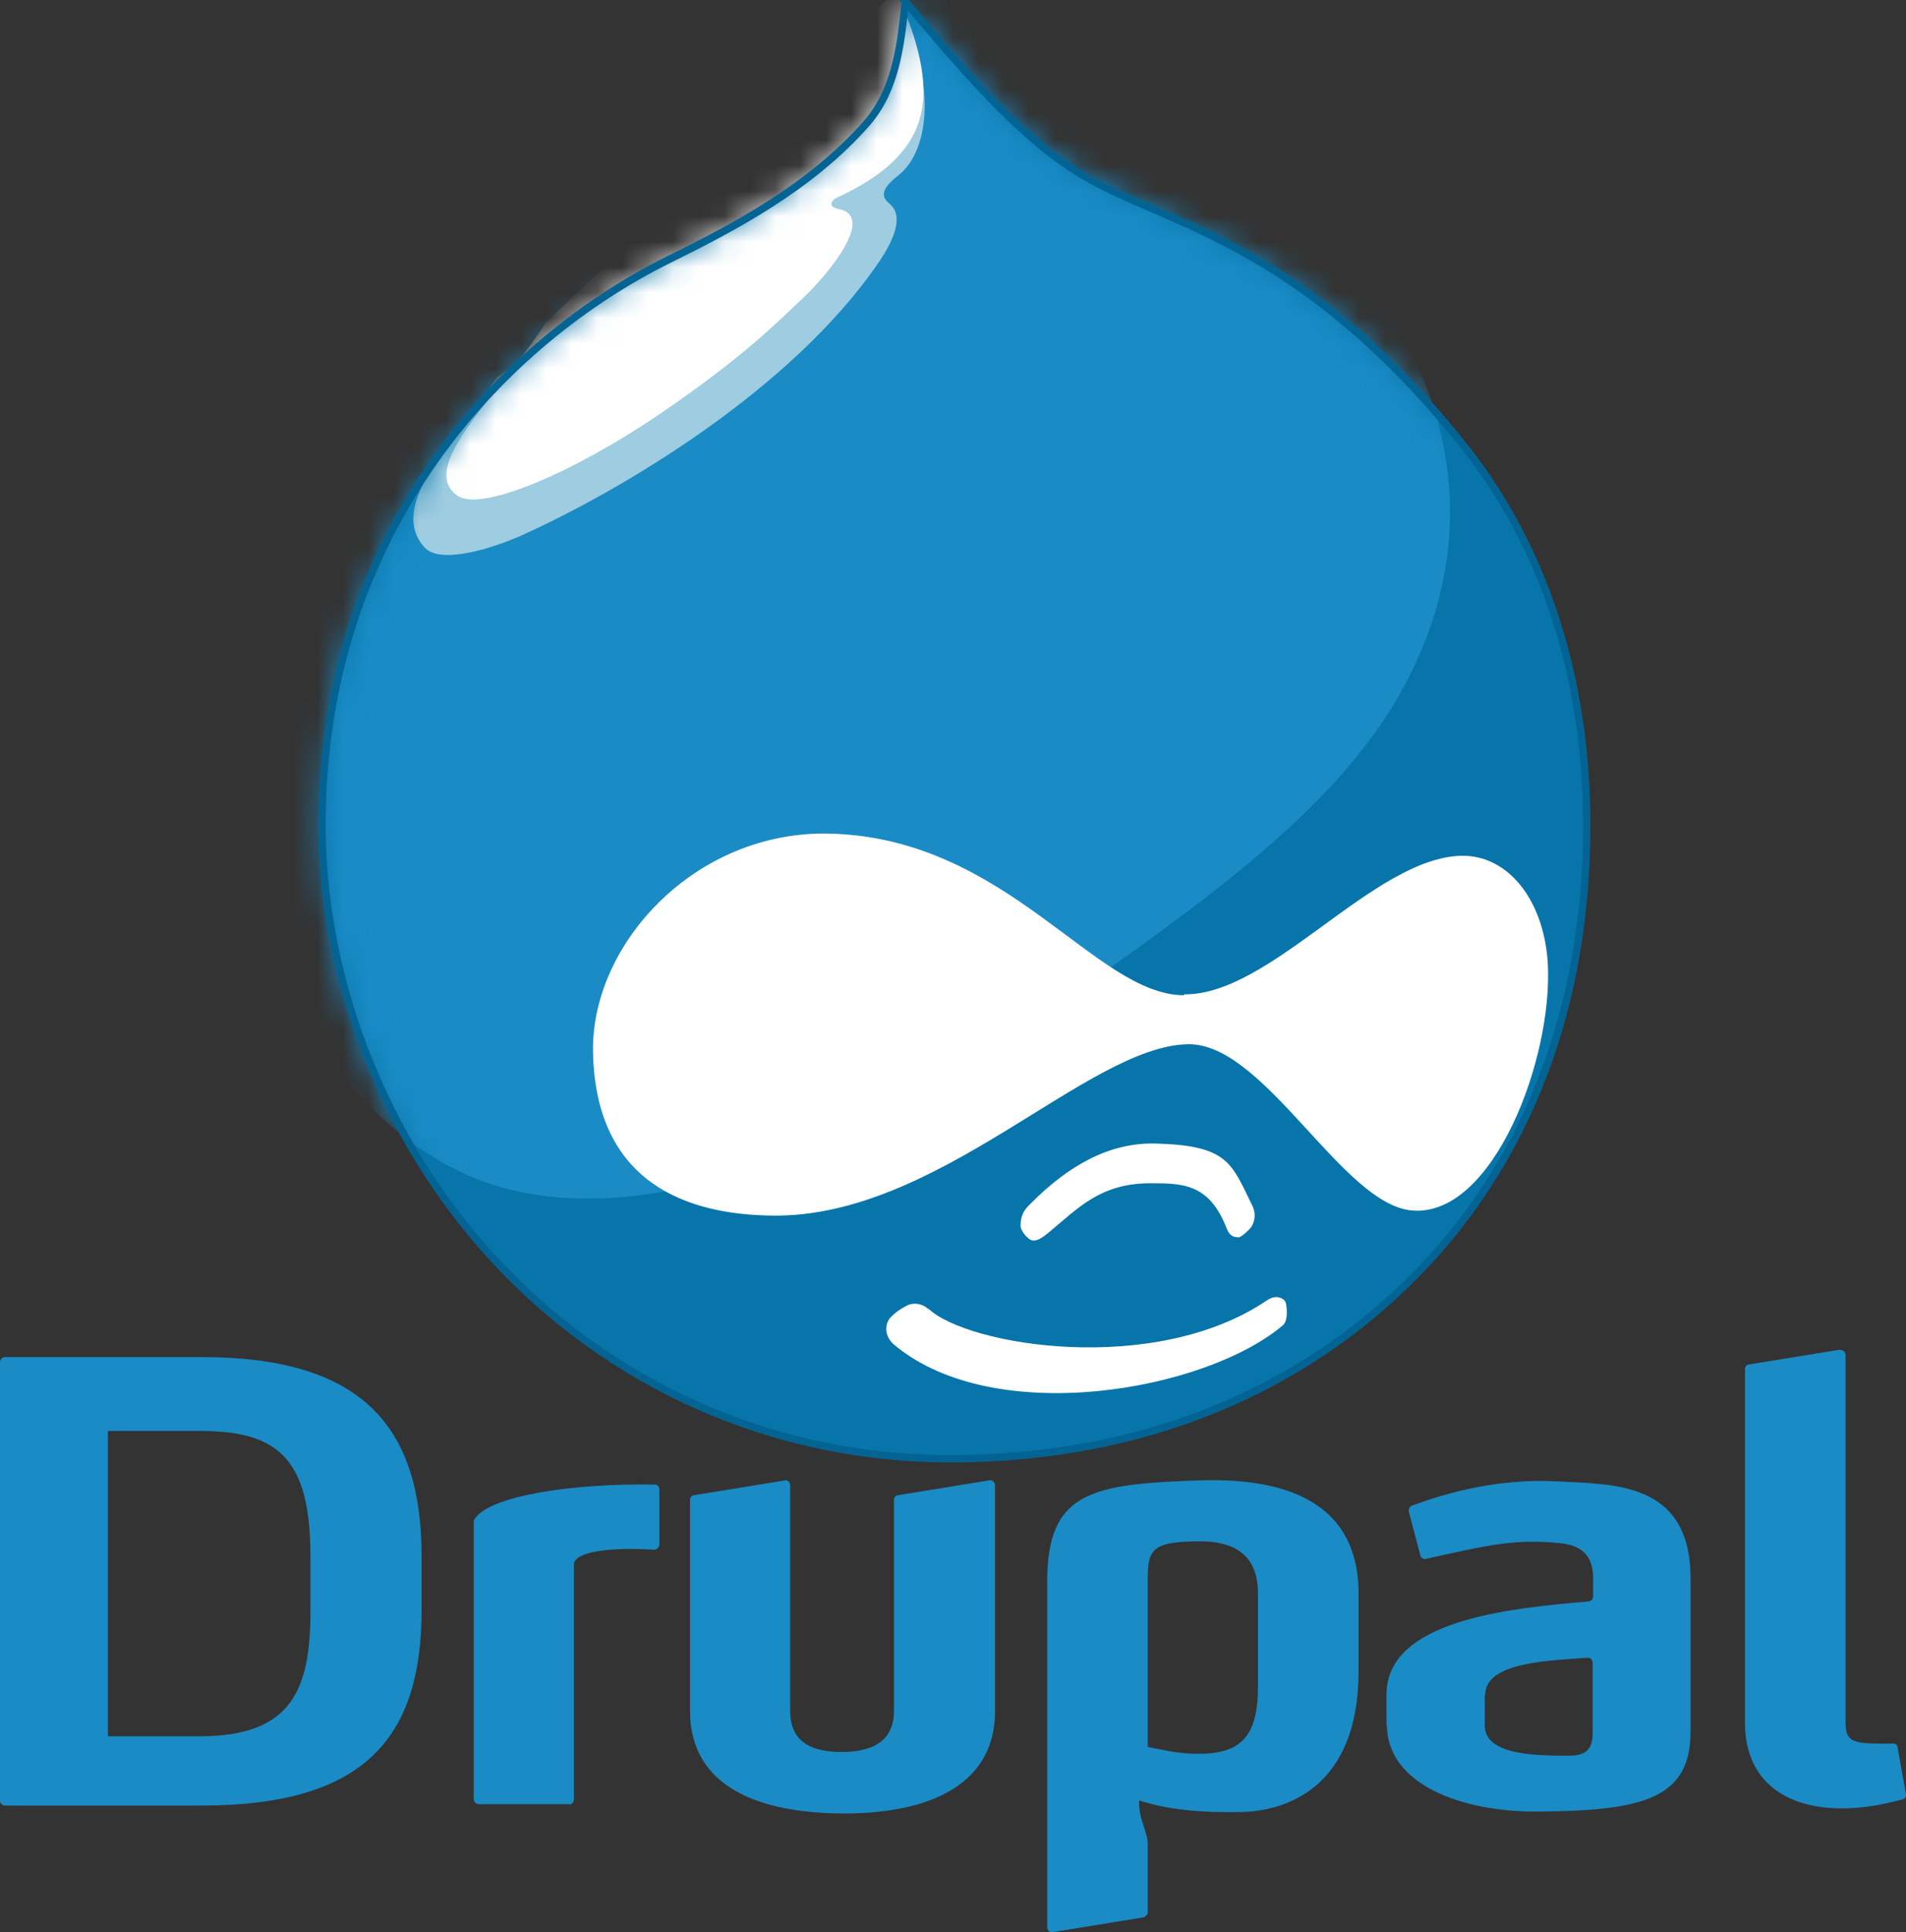
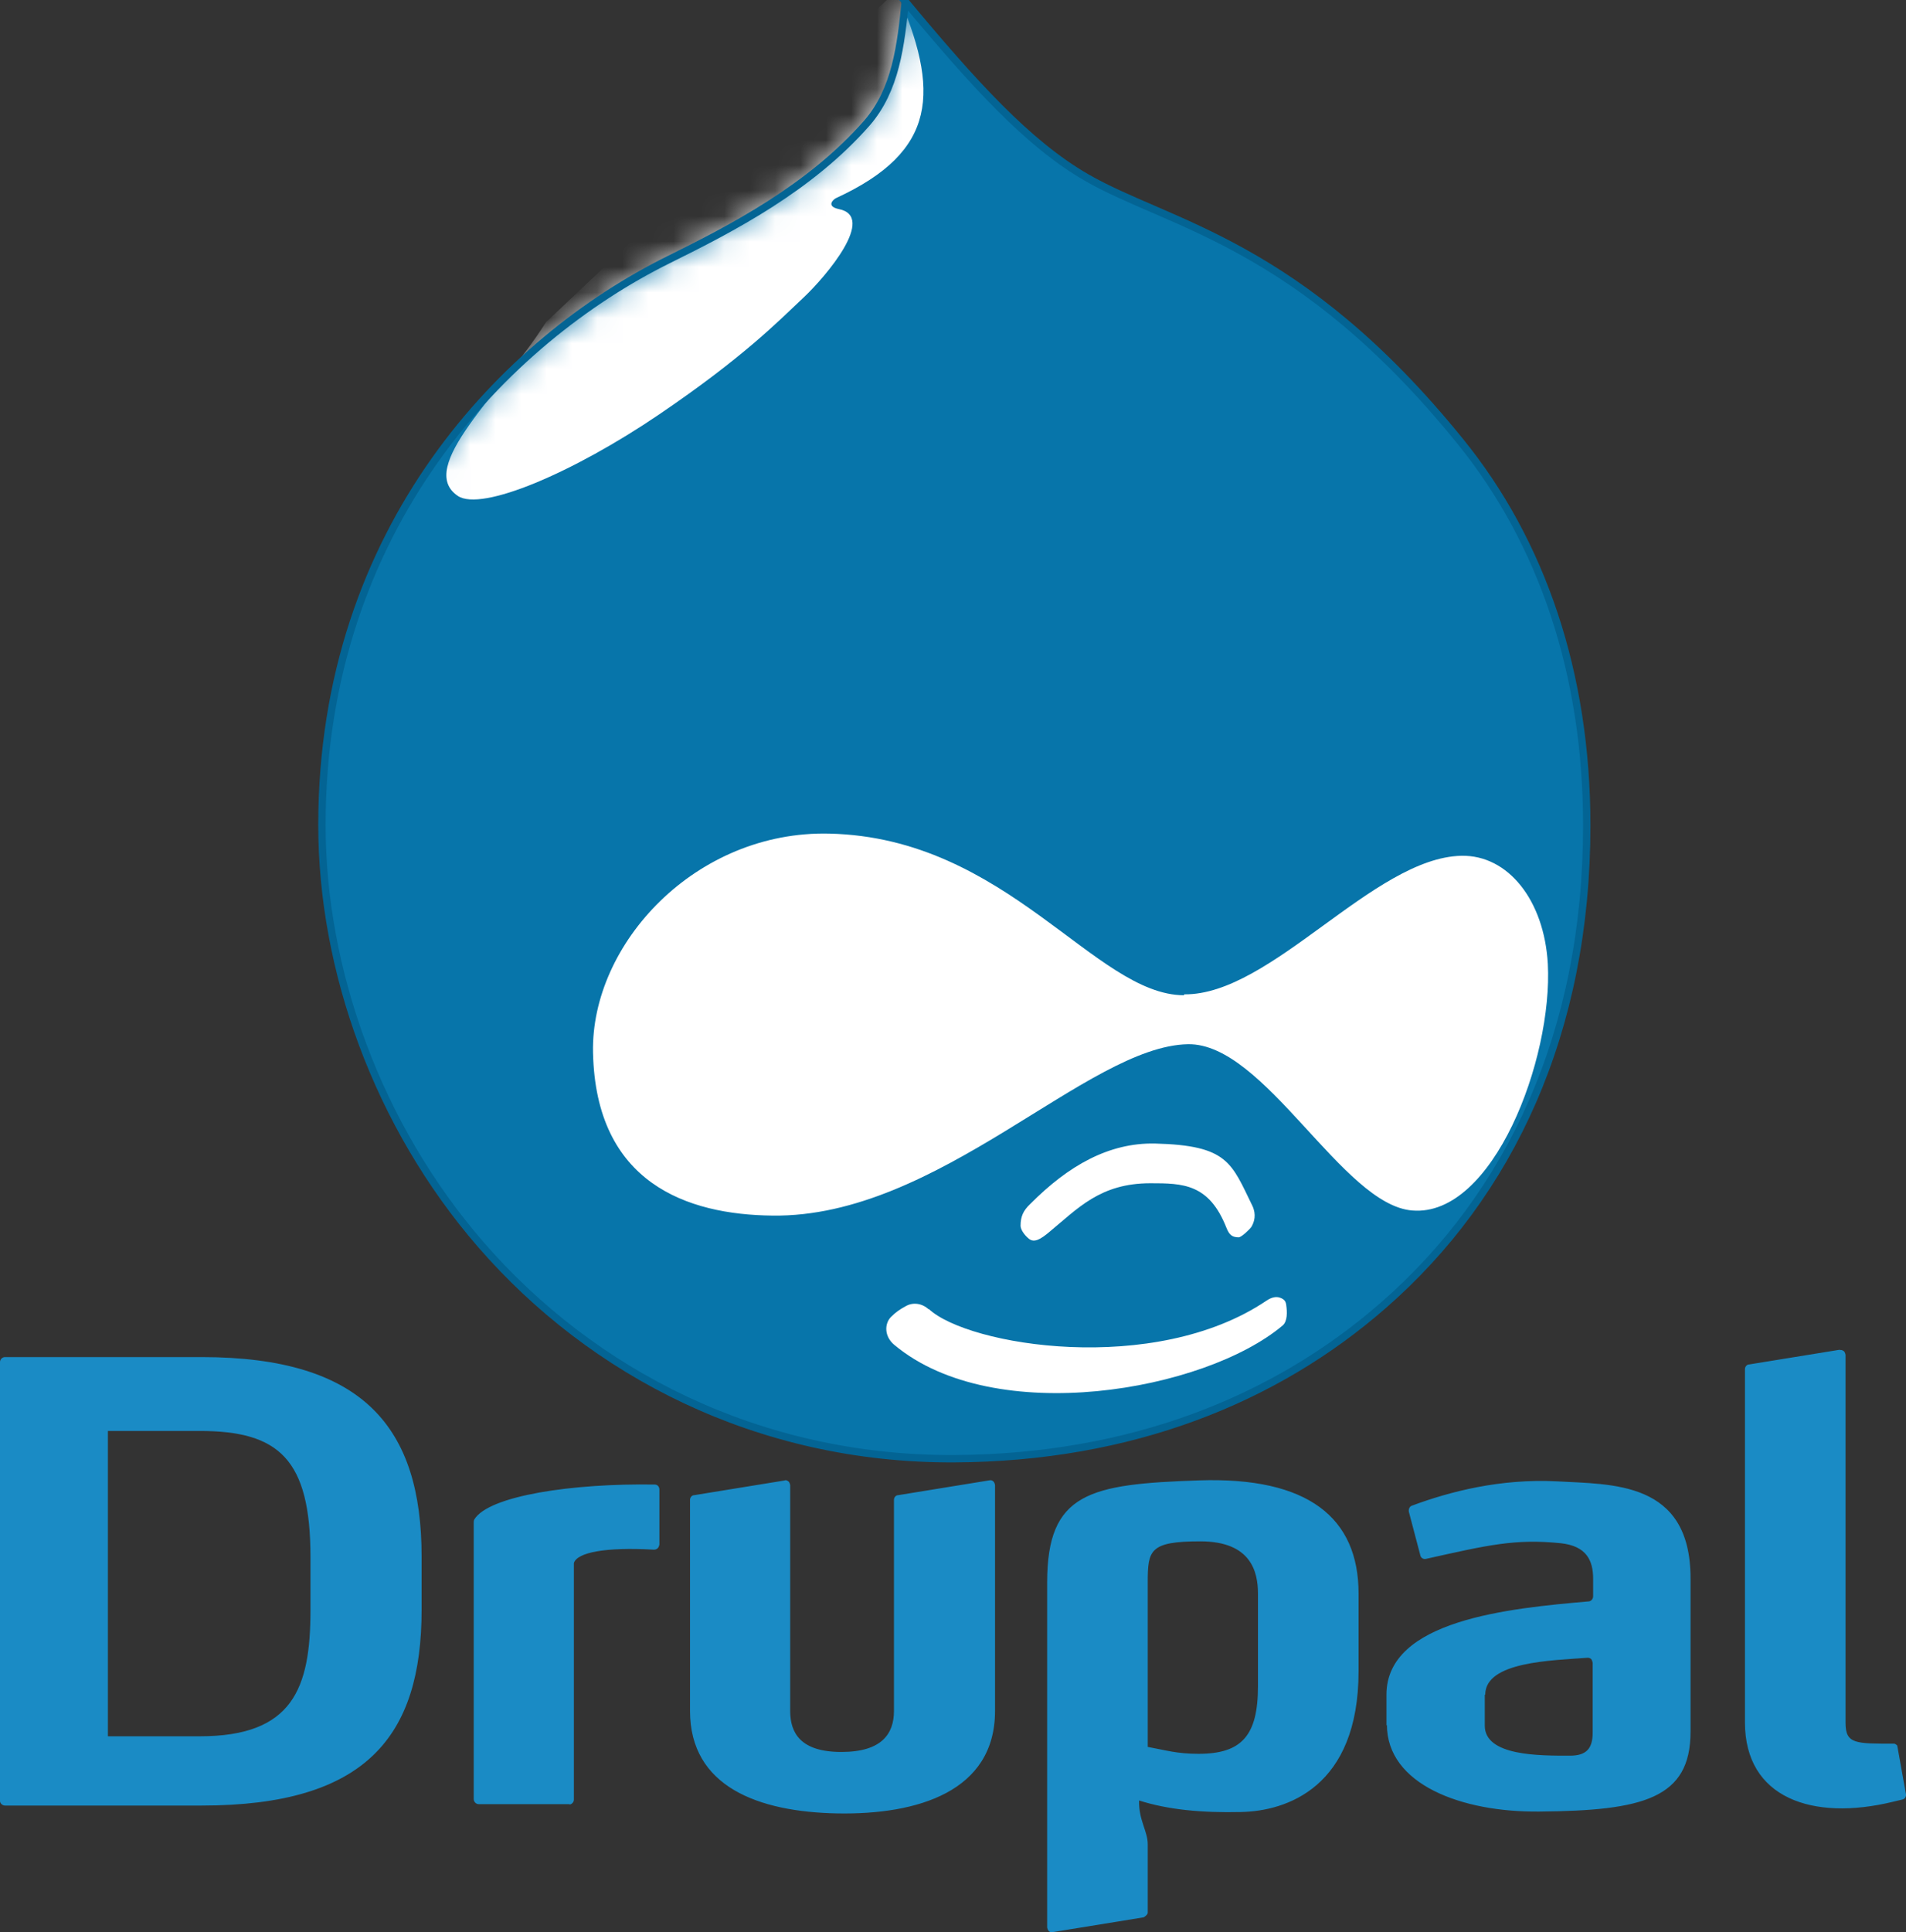
<svg xmlns="http://www.w3.org/2000/svg" width="75" height="76" viewBox="0 0 75 76" fill="none">
  <rect x="0" y="0" width="75" height="76" fill="#333333" stroke="none" />
  <g clip-path="url(#clip0_195_11233)">
    <path fill-rule="evenodd" clip-rule="evenodd" d="M35.628 0.004C35.448 1.784 35.25 3.528 34.116 4.836C31.867 7.398 28.808 8.978 26.307 10.214C19.955 13.357 12.668 20.714 12.668 32.45C12.668 38.136 14.845 44.259 18.93 48.964C23.284 53.978 29.816 57.411 37.553 57.375C44.48 57.339 50.166 55.068 54.431 51.344C59.433 46.984 62.438 40.571 62.438 32.468C62.438 26.491 60.674 21.314 57.454 17.353C51.12 9.523 45.992 8.851 42.753 6.98C40.45 5.654 38.309 3.292 35.592 0.022" fill="#0775AA" />
    <mask id="mask0_195_11233" style="mask-type:luminance" maskUnits="userSpaceOnUse" x="12" y="0" width="51" height="58">
      <path d="M34.099 4.832C31.849 7.394 28.791 8.974 26.289 10.21C19.938 13.353 12.65 20.71 12.65 32.446C12.65 38.133 14.81 44.237 18.912 48.96C23.267 53.974 29.798 57.408 37.535 57.371C44.463 57.335 50.149 55.064 54.413 51.322C59.415 46.962 62.42 40.567 62.42 32.446C62.42 26.469 60.657 21.292 57.436 17.331C51.102 9.501 45.974 8.829 42.735 6.958C40.414 5.632 38.291 3.27 35.574 0C35.394 1.78 35.196 3.543 34.063 4.832" fill="white" />
    </mask>
    <g mask="url(#mask0_195_11233)">
-       <path fill-rule="evenodd" clip-rule="evenodd" d="M54.539 12.146C57.886 17.251 57.795 22.773 54.881 27.642C52.541 31.548 48.313 34.818 42.951 38.579C34.872 44.247 26.631 48.516 19.865 46.736C16.573 45.864 13.676 43.248 11.229 39.215L9.195 -3.314L38.327 -3.805L54.539 12.146Z" fill="#1A8BC5" />
-       <path fill-rule="evenodd" clip-rule="evenodd" d="M35.304 0.305C36.653 2.594 36.833 5.773 35.304 6.936C34.584 7.499 34.728 7.789 35.016 8.026C35.574 8.498 35.178 9.443 34.566 10.333C31.165 15.31 24.472 19.289 20.459 21.088C19.38 21.56 17.346 22.214 16.716 21.542C15.169 19.87 17.976 17.236 19.541 14.856L31.993 5.755L35.304 0.323V0.305Z" fill="#9ECCE0" />
      <path fill-rule="evenodd" clip-rule="evenodd" d="M35.267 -0.371C37.012 3.607 36.886 5.951 32.91 7.786C32.784 7.84 32.496 8.113 33 8.222C34.511 8.512 32.496 10.874 31.632 11.692C30.625 12.636 29.275 14.035 25.928 16.306C22.582 18.577 18.947 20.139 18.011 19.503C16.356 18.377 19.703 15.489 21.484 12.673L35.285 -0.371H35.267Z" fill="white" />
    </g>
    <path d="M35.628 0.004C35.448 1.784 35.25 3.528 34.116 4.836C31.867 7.398 28.808 8.978 26.307 10.214C19.955 13.357 12.668 20.714 12.668 32.45C12.668 38.136 14.845 44.259 18.93 48.964C23.284 53.978 29.816 57.411 37.553 57.375C44.48 57.339 50.166 55.068 54.431 51.344C59.433 46.984 62.438 40.571 62.438 32.468C62.438 26.491 60.674 21.314 57.454 17.353C51.12 9.523 45.992 8.851 42.753 6.98C40.45 5.654 38.309 3.292 35.592 0.022L35.628 0.004Z" stroke="#036494" stroke-width="0.29" stroke-miterlimit="22.93" />
    <path fill-rule="evenodd" clip-rule="evenodd" d="M46.583 39.146C43.074 39.128 39.638 32.951 32.638 32.788C27.384 32.661 23.245 37.112 23.335 41.399C23.443 46.54 27.042 47.776 30.389 47.812C36.938 47.903 42.768 41.145 46.745 41.072C49.768 41.017 52.827 47.412 55.58 47.612C58.746 47.866 61.104 41.672 60.906 37.911C60.762 35.404 59.34 33.623 57.505 33.66C54.05 33.733 50.02 39.146 46.601 39.11M40.537 47.358C42.049 45.832 43.65 44.941 45.449 44.978C48.328 45.05 48.454 45.741 49.282 47.43C49.444 47.776 49.354 48.066 49.246 48.248C49.192 48.339 48.85 48.666 48.742 48.666C48.472 48.666 48.364 48.557 48.256 48.284C47.573 46.558 46.547 46.54 45.269 46.54C43.29 46.54 42.426 47.521 41.257 48.484C40.969 48.72 40.699 48.902 40.483 48.72C40.303 48.575 40.159 48.357 40.159 48.212C40.159 47.848 40.267 47.612 40.537 47.358ZM36.543 51.482C38.09 52.935 45.431 54.134 49.84 51.155C50.002 51.046 50.2 50.973 50.38 51.046C50.523 51.1 50.596 51.173 50.613 51.336C50.649 51.591 50.667 51.972 50.469 52.136C47.411 54.715 39.134 56.187 35.193 52.899C34.797 52.572 34.797 52.081 35.049 51.809C35.247 51.609 35.409 51.5 35.643 51.373C35.931 51.209 36.291 51.264 36.543 51.5" fill="white" />
    <path fill-rule="evenodd" clip-rule="evenodd" d="M16.59 61.225V63.314C16.59 68.292 14.413 71.017 7.935 71.017H0.198C0.09 71.017 0 70.926 0 70.835V53.576C0 53.467 0.09 53.377 0.198 53.377H7.935C14.323 53.377 16.59 56.174 16.59 61.225ZM72.406 53.086L68.825 53.667C68.735 53.667 68.663 53.758 68.663 53.849V67.747C68.663 70.726 71.326 71.634 74.475 70.871C74.601 70.835 74.727 70.817 74.853 70.781C74.961 70.762 75.015 70.653 74.997 70.563L74.655 68.655C74.655 68.655 74.583 68.582 74.529 68.582C73.017 68.582 72.621 68.6 72.621 67.765V53.286C72.621 53.286 72.603 53.177 72.549 53.14C72.496 53.104 72.442 53.086 72.388 53.104M53.459 65.748V62.678C53.459 59.699 51.479 58.082 47.179 58.227C42.878 58.373 41.205 58.7 41.205 62.242V75.813C41.205 75.813 41.223 75.922 41.277 75.958C41.313 75.995 41.367 76.013 41.421 75.995L45.002 75.413C45.002 75.413 45.163 75.322 45.163 75.231V72.543C45.163 72.016 44.804 71.598 44.822 70.817C45.955 71.18 47.287 71.307 48.834 71.271C50.615 71.235 53.459 70.308 53.459 65.73M45.163 68.691V62.242C45.163 60.97 45.236 60.625 47.233 60.625C49.23 60.625 49.5 61.824 49.5 62.678V66.33C49.5 68.273 48.852 68.982 47.161 68.982C46.297 68.982 45.865 68.837 45.163 68.71M30.895 58.227L27.314 58.809C27.224 58.809 27.152 58.899 27.152 58.99V67.293C27.152 70.272 29.833 71.271 32.964 71.326C36.095 71.38 39.154 70.472 39.154 67.293V58.409C39.154 58.409 39.136 58.3 39.082 58.264C39.046 58.227 38.992 58.209 38.92 58.227L35.339 58.809C35.249 58.809 35.177 58.899 35.177 58.99V67.293C35.177 68.183 34.709 68.909 33.108 68.909C31.506 68.909 31.093 68.165 31.093 67.293V58.409C31.093 58.409 31.075 58.3 31.021 58.264C30.967 58.227 30.931 58.209 30.859 58.227M58.425 66.657V67.874C58.425 69.073 60.584 69.055 61.771 69.055C62.401 69.055 62.671 68.8 62.671 68.146V65.403C62.671 65.403 62.653 65.312 62.617 65.258C62.581 65.222 62.527 65.203 62.473 65.203C61.07 65.312 58.443 65.349 58.443 66.657M54.556 67.874V66.657C54.556 63.714 59.396 63.259 62.509 62.987C62.599 62.987 62.689 62.896 62.689 62.787V62.097C62.689 61.388 62.437 60.807 61.412 60.698C59.612 60.516 58.551 60.771 56.103 61.316C56.014 61.334 55.906 61.279 55.888 61.17L55.438 59.462C55.42 59.372 55.456 59.263 55.546 59.226C57.057 58.663 59.036 58.154 61.25 58.264C63.409 58.391 66.522 58.227 66.522 62.079V68.11C66.522 70.744 64.65 71.217 60.584 71.253C57.507 71.289 54.574 70.181 54.574 67.838M22.438 70.962H18.839C18.731 70.962 18.641 70.871 18.641 70.762V59.88C18.641 59.88 18.641 59.808 18.659 59.771C19.217 58.827 22.546 58.336 25.767 58.391C25.875 58.391 25.947 58.481 25.947 58.59V60.752C25.947 60.752 25.928 60.861 25.875 60.898C25.839 60.934 25.785 60.952 25.731 60.952C23.823 60.843 22.708 61.061 22.582 61.479C22.582 61.497 22.582 61.515 22.582 61.534V70.781C22.582 70.89 22.492 70.98 22.384 70.98M12.217 63.332V61.243C12.217 57.392 10.976 56.283 7.863 56.283H4.246V68.292H7.863C11.516 68.292 12.217 66.421 12.217 63.332Z" fill="#1A8BC5" />
  </g>
  <defs>
    <clipPath id="clip0_195_11233">
      <rect width="75" height="76.002" fill="white" />
    </clipPath>
  </defs>
</svg>